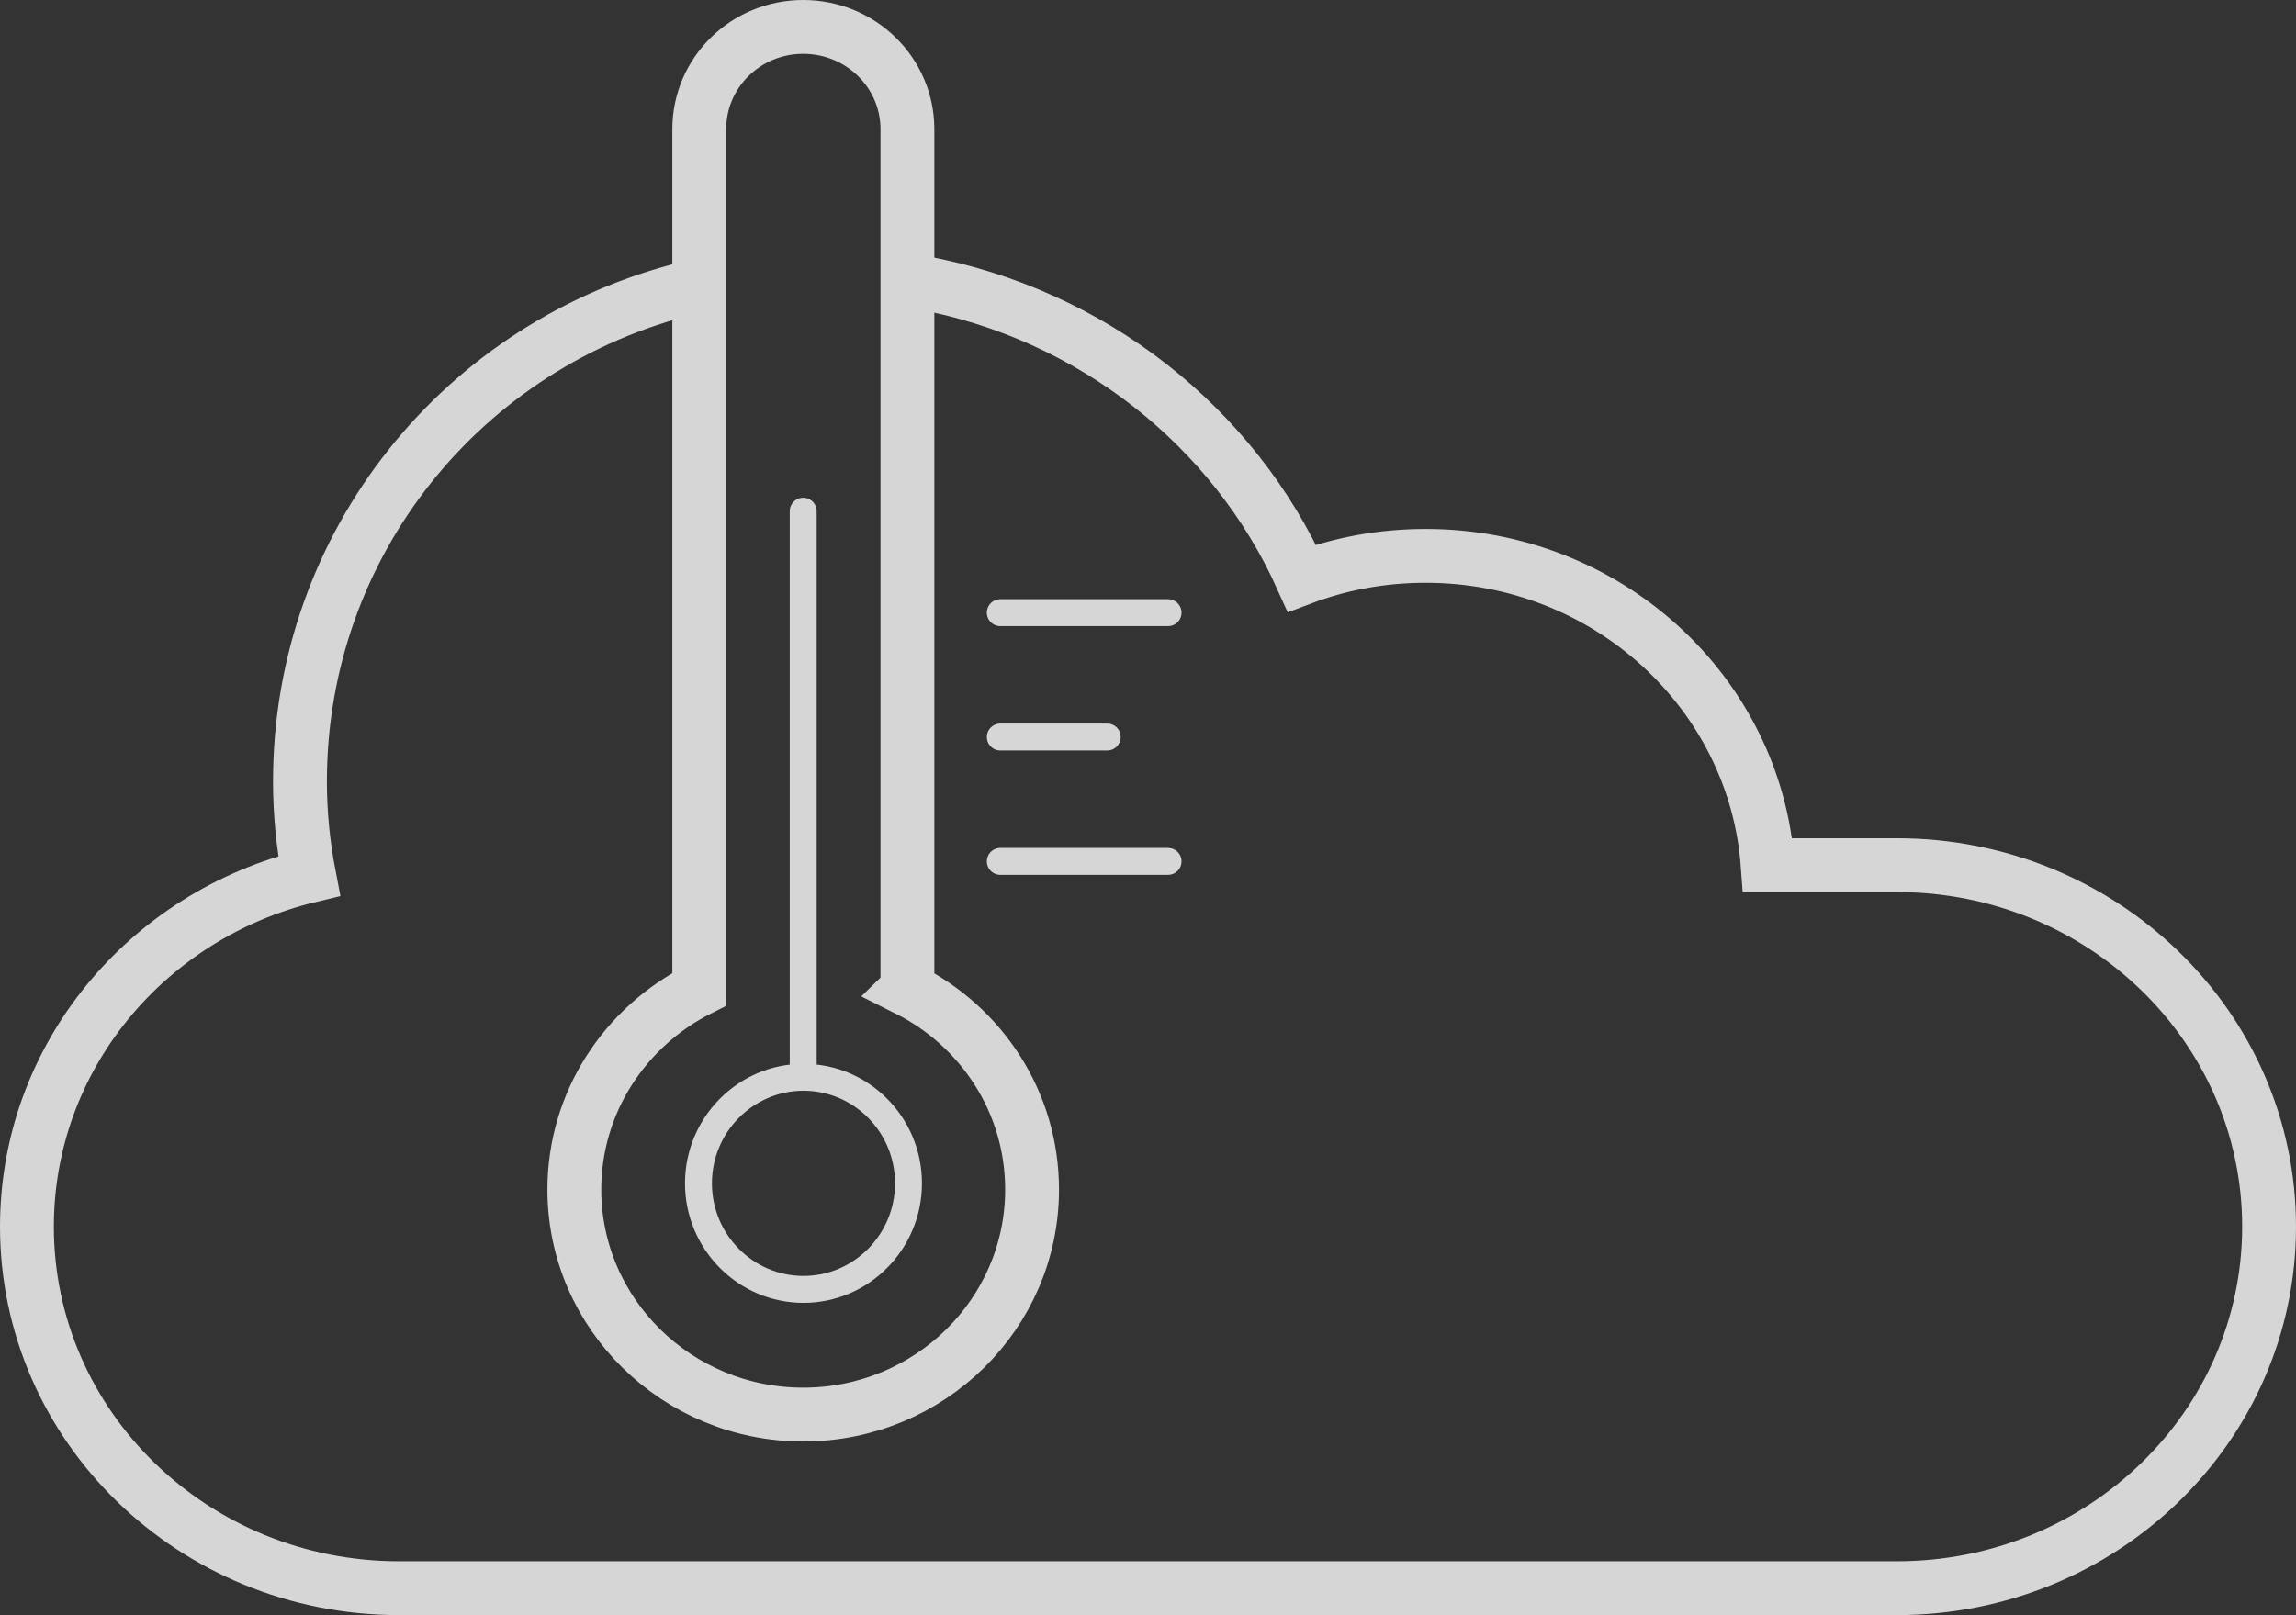
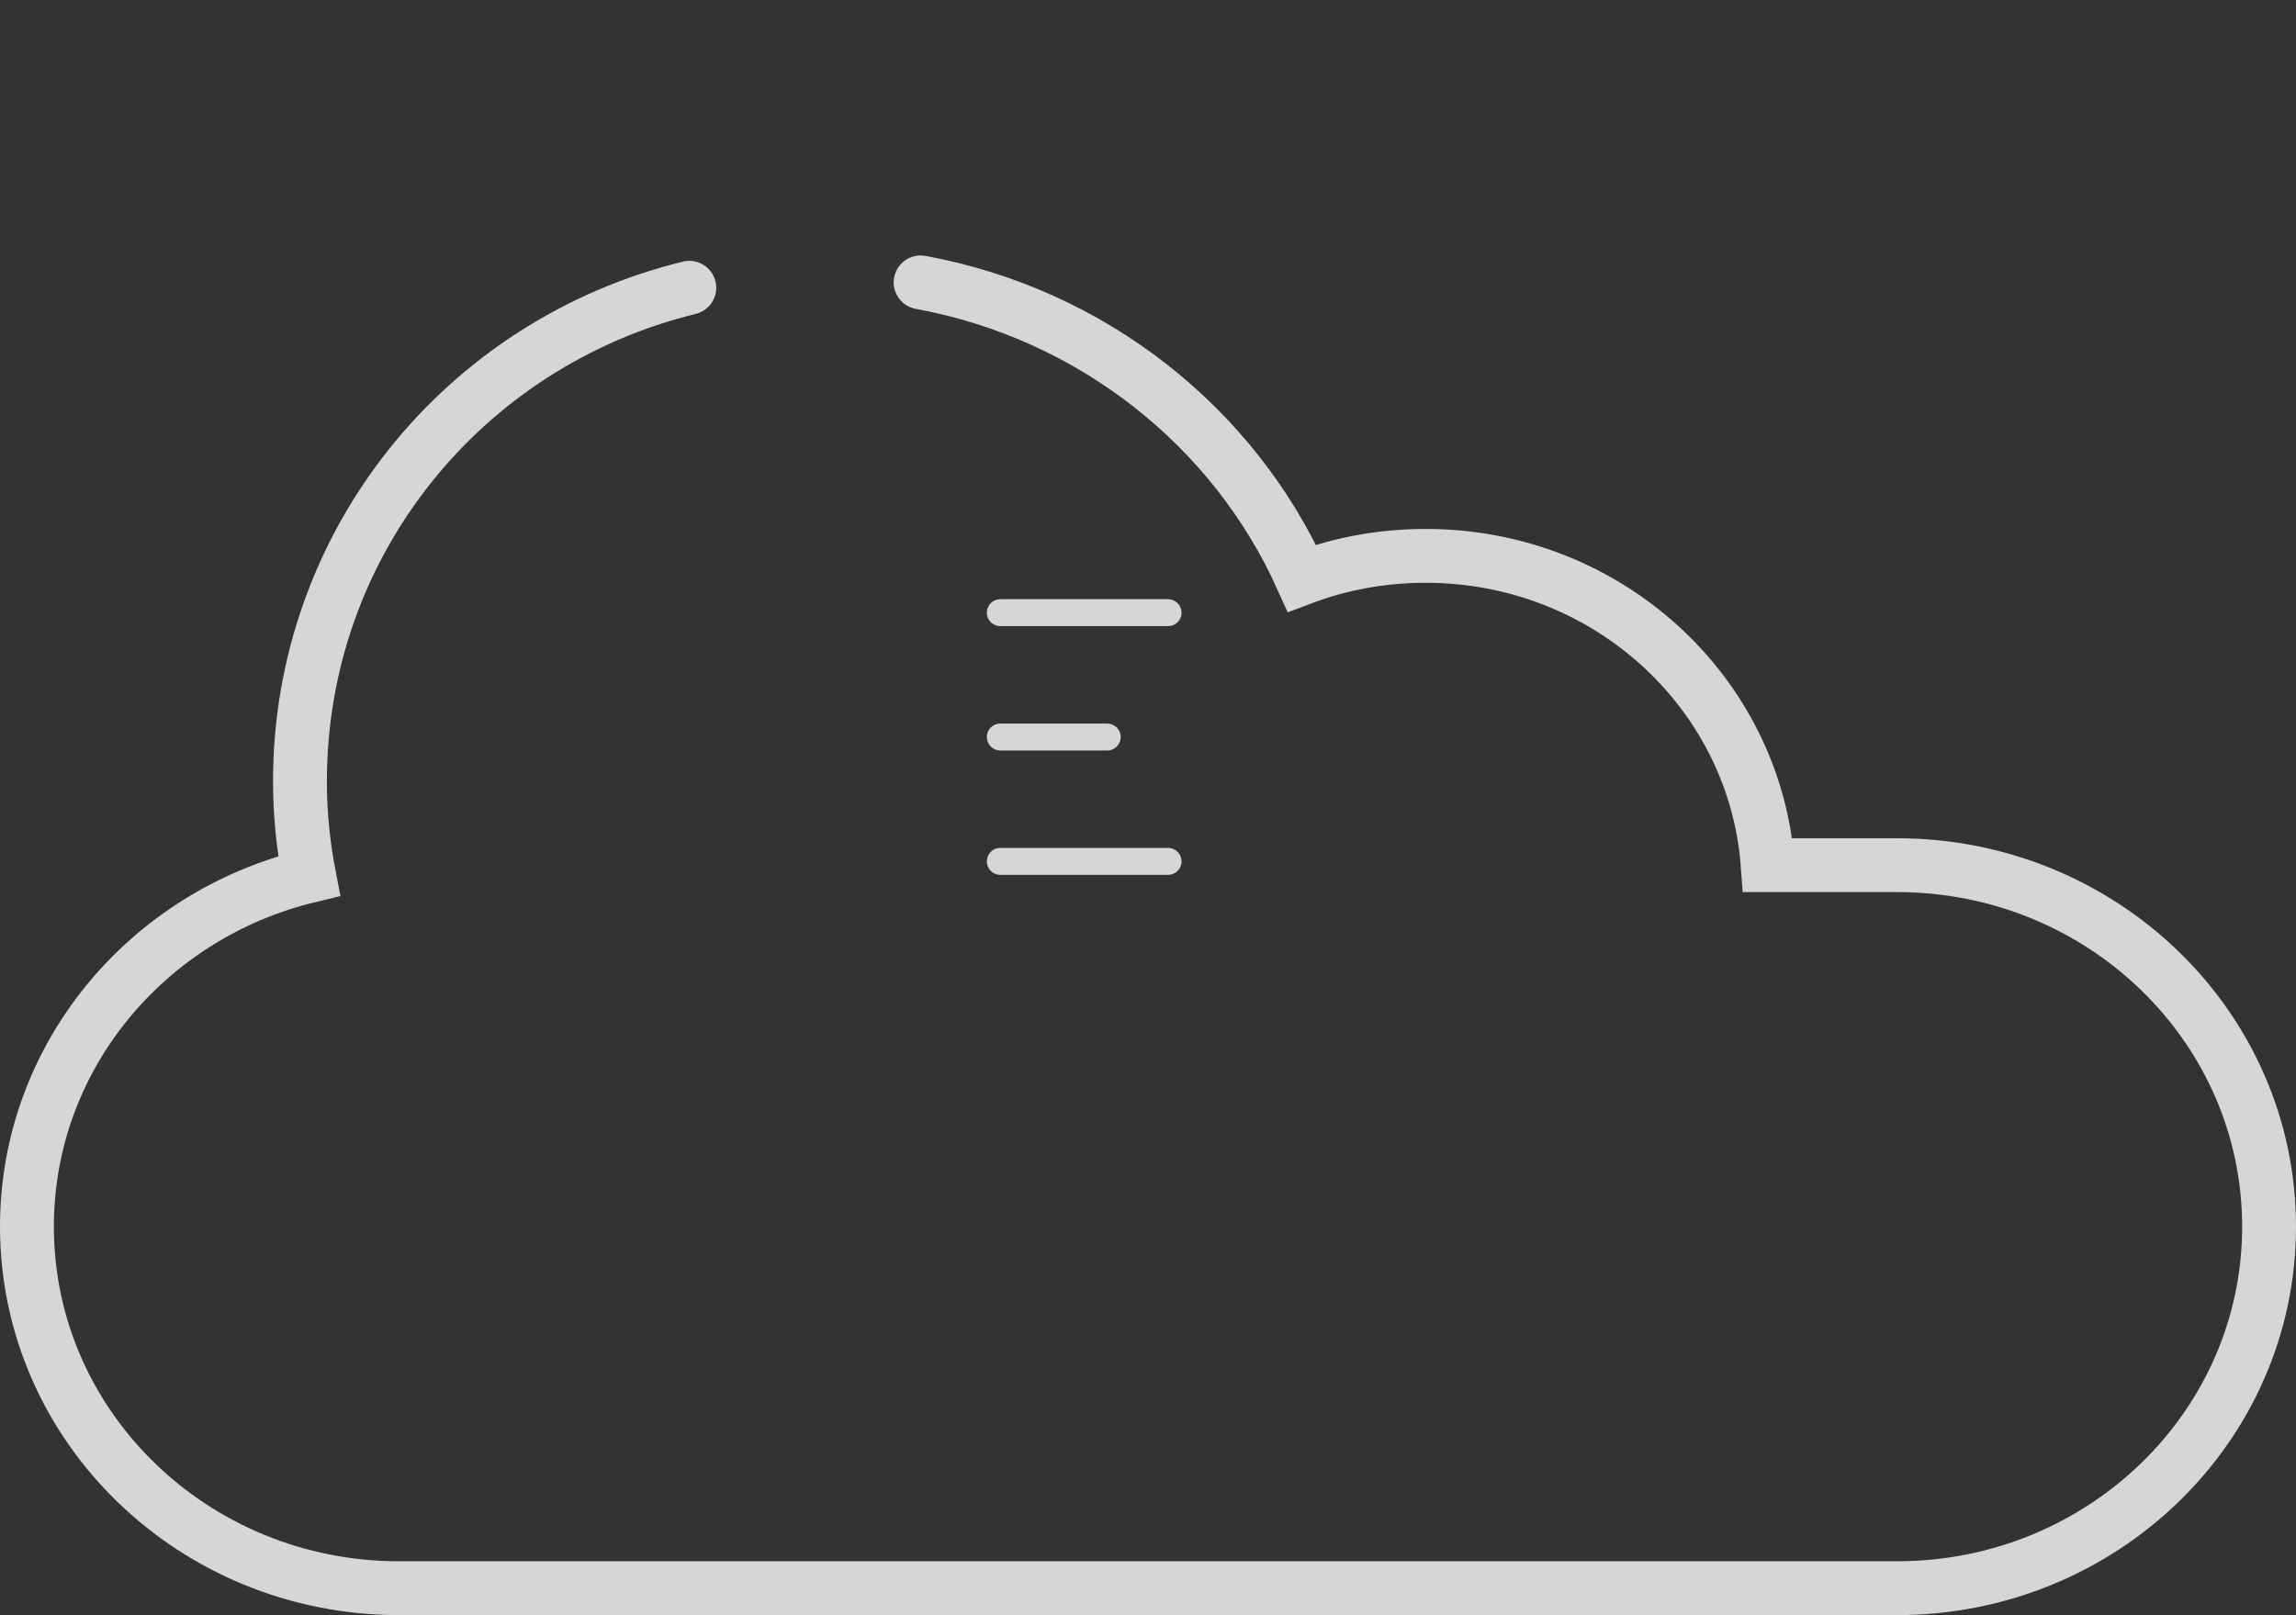
<svg xmlns="http://www.w3.org/2000/svg" id="Layer_2" viewBox="0 0 85.27 60" width="85.27" height="60" x="0" y="0">
  <rect x="0" y="0" width="85.27" height="60" fill="#333333" stroke="none" />
  <defs>
    <style>.cls-1,.cls-2,.cls-3,.cls-4{fill:none;stroke:#fff;stroke-miterlimit:10;}.cls-2,.cls-4{stroke-linecap:round;}.cls-3,.cls-4{stroke-width:2px;}.cls-5{opacity:.8;}</style>
  </defs>
  <g id="Layer_1-2">
    <g class="cls-5">
      <g>
-         <path class="cls-3" d="M33.7,36.74V4.8c0-2.1-1.73-3.8-3.87-3.8s-3.86,1.7-3.86,3.8v31.95c-2.75,1.38-4.64,4.2-4.64,7.44,0,4.61,3.81,8.36,8.5,8.36s8.5-3.74,8.5-8.36c0-3.25-1.88-6.06-4.64-7.44Z" />
        <path class="cls-2" d="M37.15,32h6.23m-6.23-4.62h3.97m-3.97-4.62h6.23" />
-         <line class="cls-2" x1="29.83" y1="40.02" x2="29.83" y2="18.99" />
-         <path class="cls-1" d="M33.74,43.96c0-2.18-1.75-3.94-3.9-3.94s-3.9,1.77-3.9,3.94,1.75,3.94,3.9,3.94,3.9-1.77,3.9-3.94Z" />
        <path class="cls-4" d="M34.19,10.49c6.37,1.17,11.63,5.37,14.16,10.99,1.43-.54,2.97-.83,4.6-.83,6.73,0,12.23,5.07,12.7,11.49h4.8c7.63,0,13.82,6.01,13.82,13.43s-6.19,13.43-13.82,13.43H14.82c-7.63,0-13.82-6.01-13.82-13.43,0-6.3,4.46-11.58,10.48-13.03-.22-1.14-.34-2.31-.34-3.51,0-8.82,6.05-16.28,14.46-18.34" />
      </g>
    </g>
  </g>
</svg>